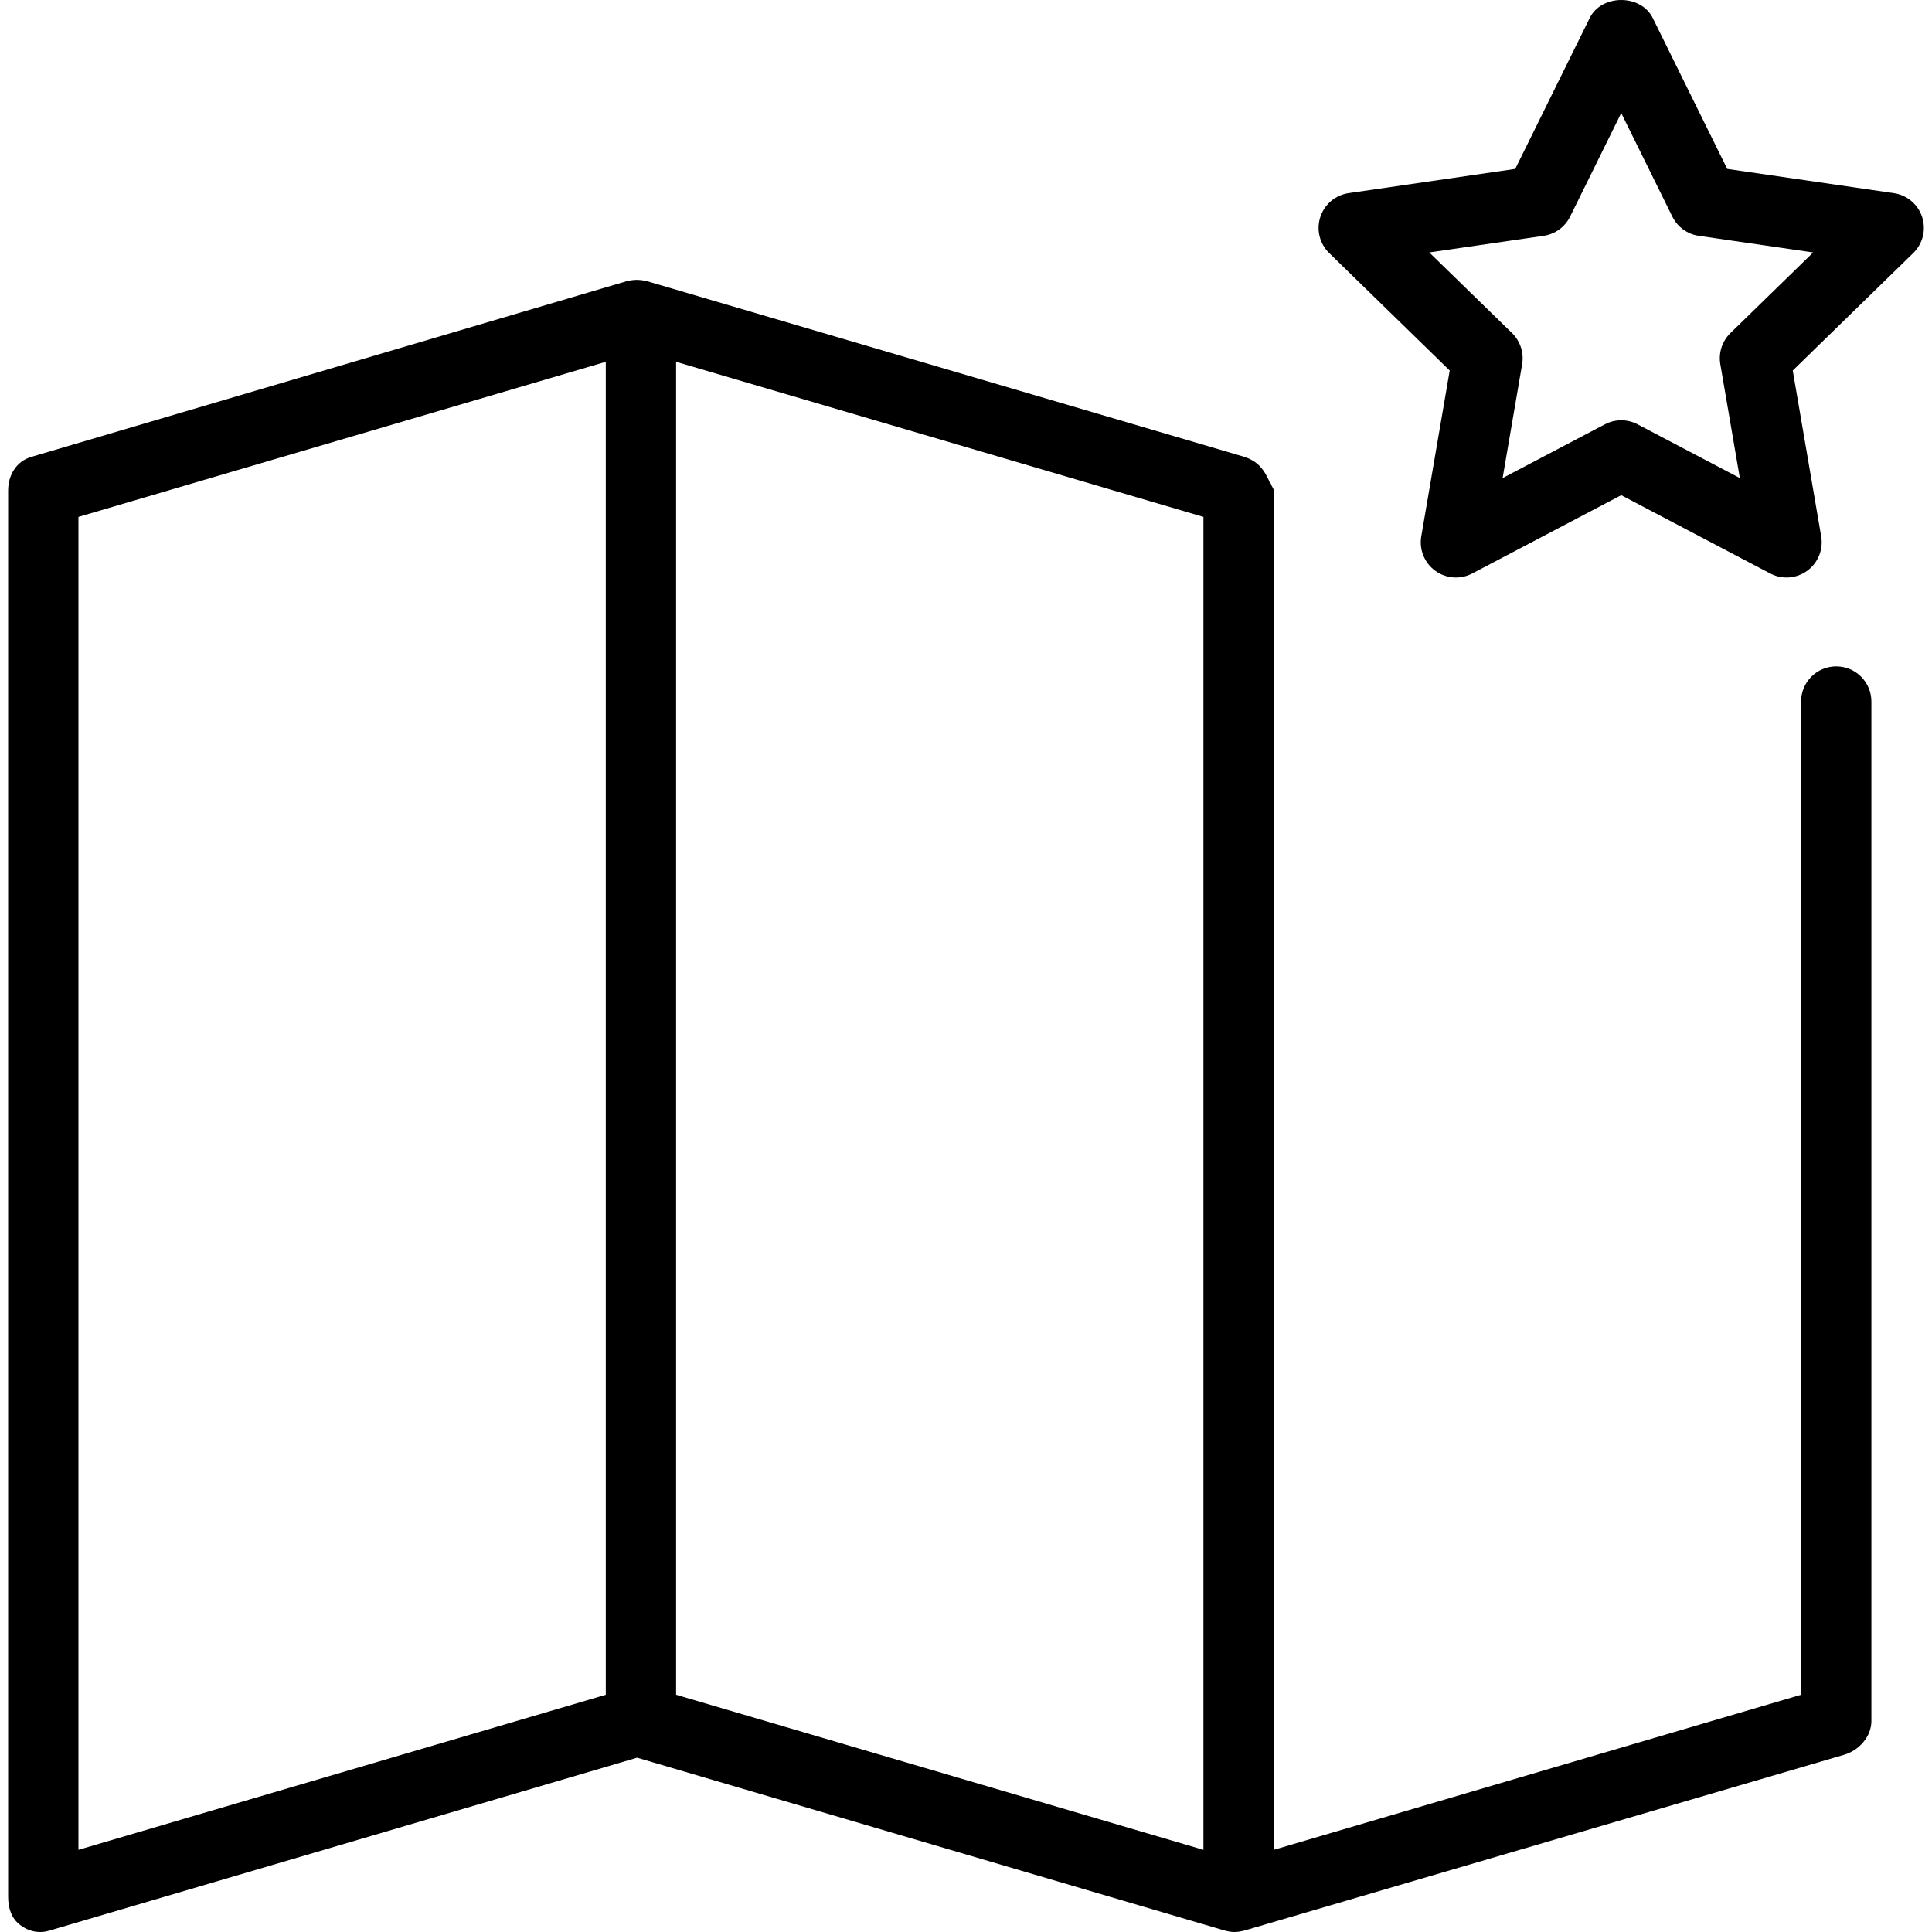
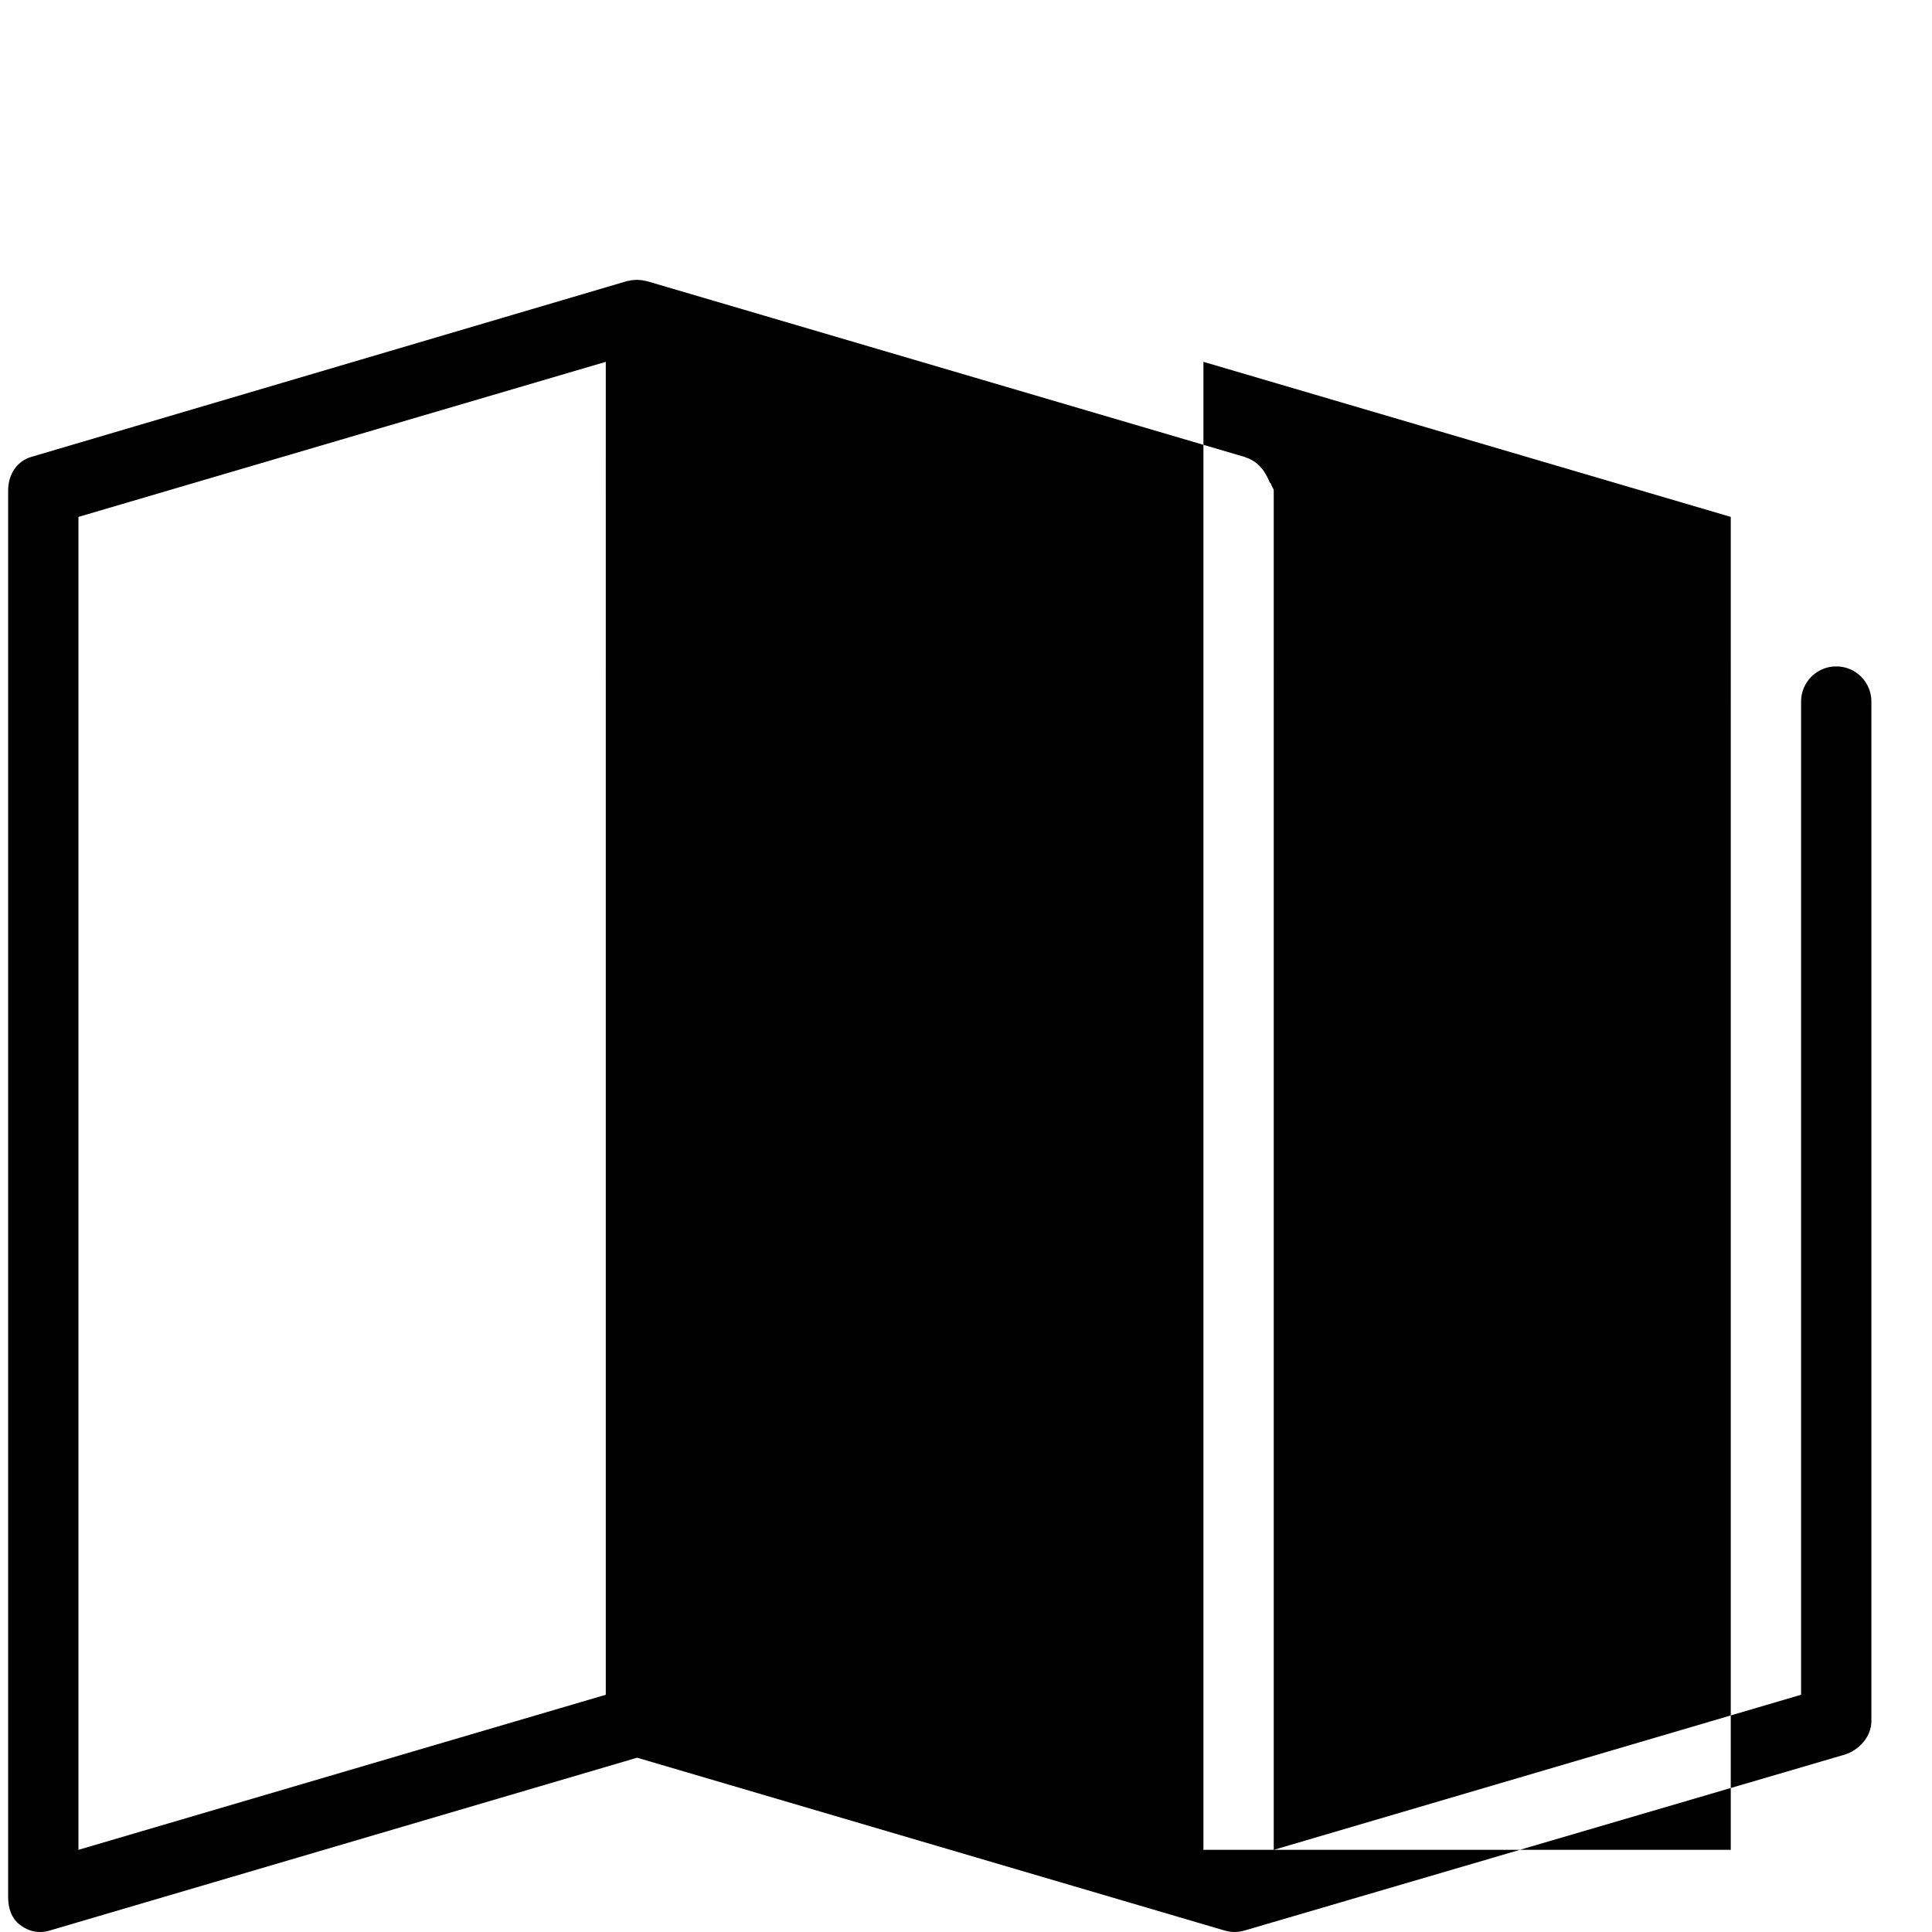
<svg xmlns="http://www.w3.org/2000/svg" fill="#000000" height="800px" width="800px" version="1.1" id="Layer_1" viewBox="0 0 512 512" xml:space="preserve">
  <g>
    <g>
-       <path d="M486.623,176.599c-5.145,0-9.317,4.167-9.317,9.317V449.13l-139.75,41.097V130.015c0-0.587-0.608-1.156-0.713-1.715    c-0.036-0.196-0.365-0.38-0.413-0.571c-0.091-0.355-0.328-0.703-0.458-1.042c-0.081-0.211-0.236-0.414-0.332-0.617    c-0.144-0.307-0.341-0.603-0.517-0.892c-0.114-0.187-0.239-0.373-0.365-0.55c-0.223-0.314-0.481-0.605-0.74-0.887    c-0.112-0.123-0.212-0.255-0.329-0.368c-0.381-0.375-0.797-0.716-1.242-1.023c-0.156-0.107-0.328-0.187-0.489-0.287    c-0.308-0.184-0.62-0.364-0.952-0.514c-0.221-0.102-0.451-0.18-0.681-0.264c-0.181-0.064-0.349-0.15-0.536-0.205L171.404,74.497    c-0.152-0.046-0.309-0.043-0.463-0.08c-0.374-0.091-0.746-0.152-1.127-0.193c-0.349-0.041-0.692-0.064-1.04-0.066    c-0.349,0.002-0.692,0.025-1.04,0.066c-0.381,0.041-0.753,0.102-1.126,0.191c-0.154,0.039-0.31,0.036-0.463,0.082L8.302,121.081    c-3.962,1.165-6.147,4.804-6.147,8.935v372.668c0,2.939,0.843,5.705,3.195,7.461C6.978,511.363,8.672,512,10.66,512    c0.883,0,1.63-0.127,2.494-0.382l155.687-45.81l155.722,45.81c0.218,0.064,0.423,0.096,0.644,0.143    c0.192,0.043,0.371,0.098,0.565,0.125c0.463,0.073,0.925,0.114,1.391,0.114c0.465,0,0.929-0.041,1.392-0.114    c0.194-0.027,0.381-0.084,0.573-0.125c0.221-0.048,0.441-0.08,0.66-0.143l158.924-46.583c3.962-1.165,7.227-4.804,7.227-8.935    V185.915C495.94,180.766,491.768,176.599,486.623,176.599z M160.538,449.13l-139.75,41.097V136.985l139.75-41.097V449.13z     M318.922,490.228l-139.75-41.097V95.888l139.75,41.097V490.228z" />
+       <path d="M486.623,176.599c-5.145,0-9.317,4.167-9.317,9.317V449.13l-139.75,41.097V130.015c0-0.587-0.608-1.156-0.713-1.715    c-0.036-0.196-0.365-0.38-0.413-0.571c-0.091-0.355-0.328-0.703-0.458-1.042c-0.081-0.211-0.236-0.414-0.332-0.617    c-0.144-0.307-0.341-0.603-0.517-0.892c-0.114-0.187-0.239-0.373-0.365-0.55c-0.223-0.314-0.481-0.605-0.74-0.887    c-0.112-0.123-0.212-0.255-0.329-0.368c-0.381-0.375-0.797-0.716-1.242-1.023c-0.156-0.107-0.328-0.187-0.489-0.287    c-0.308-0.184-0.62-0.364-0.952-0.514c-0.221-0.102-0.451-0.18-0.681-0.264c-0.181-0.064-0.349-0.15-0.536-0.205L171.404,74.497    c-0.152-0.046-0.309-0.043-0.463-0.08c-0.374-0.091-0.746-0.152-1.127-0.193c-0.349-0.041-0.692-0.064-1.04-0.066    c-0.349,0.002-0.692,0.025-1.04,0.066c-0.381,0.041-0.753,0.102-1.126,0.191c-0.154,0.039-0.31,0.036-0.463,0.082L8.302,121.081    c-3.962,1.165-6.147,4.804-6.147,8.935v372.668c0,2.939,0.843,5.705,3.195,7.461C6.978,511.363,8.672,512,10.66,512    c0.883,0,1.63-0.127,2.494-0.382l155.687-45.81l155.722,45.81c0.218,0.064,0.423,0.096,0.644,0.143    c0.192,0.043,0.371,0.098,0.565,0.125c0.463,0.073,0.925,0.114,1.391,0.114c0.465,0,0.929-0.041,1.392-0.114    c0.194-0.027,0.381-0.084,0.573-0.125c0.221-0.048,0.441-0.08,0.66-0.143l158.924-46.583c3.962-1.165,7.227-4.804,7.227-8.935    V185.915C495.94,180.766,491.768,176.599,486.623,176.599z M160.538,449.13l-139.75,41.097V136.985l139.75-41.097V449.13z     M318.922,490.228V95.888l139.75,41.097V490.228z" />
    </g>
  </g>
  <g>
    <g>
-       <path d="M509.389,57.52c-1.096-3.375-4.012-5.832-7.524-6.342l-44.131-6.414L437.999,4.777c-3.148-6.369-13.566-6.369-16.714,0    l-19.734,39.987l-44.132,6.414c-3.512,0.51-6.428,2.966-7.524,6.342c-1.097,3.366-0.182,7.07,2.361,9.544l31.931,31.134    l-7.538,43.954c-0.596,3.494,0.841,7.024,3.708,9.108c2.88,2.093,6.674,2.366,9.813,0.71l39.473-20.744l39.473,20.744    c1.365,0.719,2.852,1.074,4.335,1.074c1.929,0,3.853-0.6,5.477-1.783c2.866-2.083,4.303-5.614,3.708-9.108l-7.538-43.954    l31.93-31.134C509.571,64.589,510.486,60.886,509.389,57.52z M458.58,88.272c-2.193,2.138-3.193,5.222-2.679,8.243l5.177,30.179    l-27.099-14.239c-1.356-0.719-2.848-1.074-4.336-1.074c-1.487,0-2.98,0.355-4.335,1.074l-27.099,14.239l5.177-30.179    c0.514-3.021-0.487-6.105-2.679-8.243L378.778,66.9l30.298-4.404c3.034-0.437,5.659-2.347,7.019-5.095l13.547-27.45l13.547,27.45    c1.36,2.748,3.985,4.658,7.019,5.095l30.297,4.404L458.58,88.272z" />
-     </g>
+       </g>
  </g>
</svg>